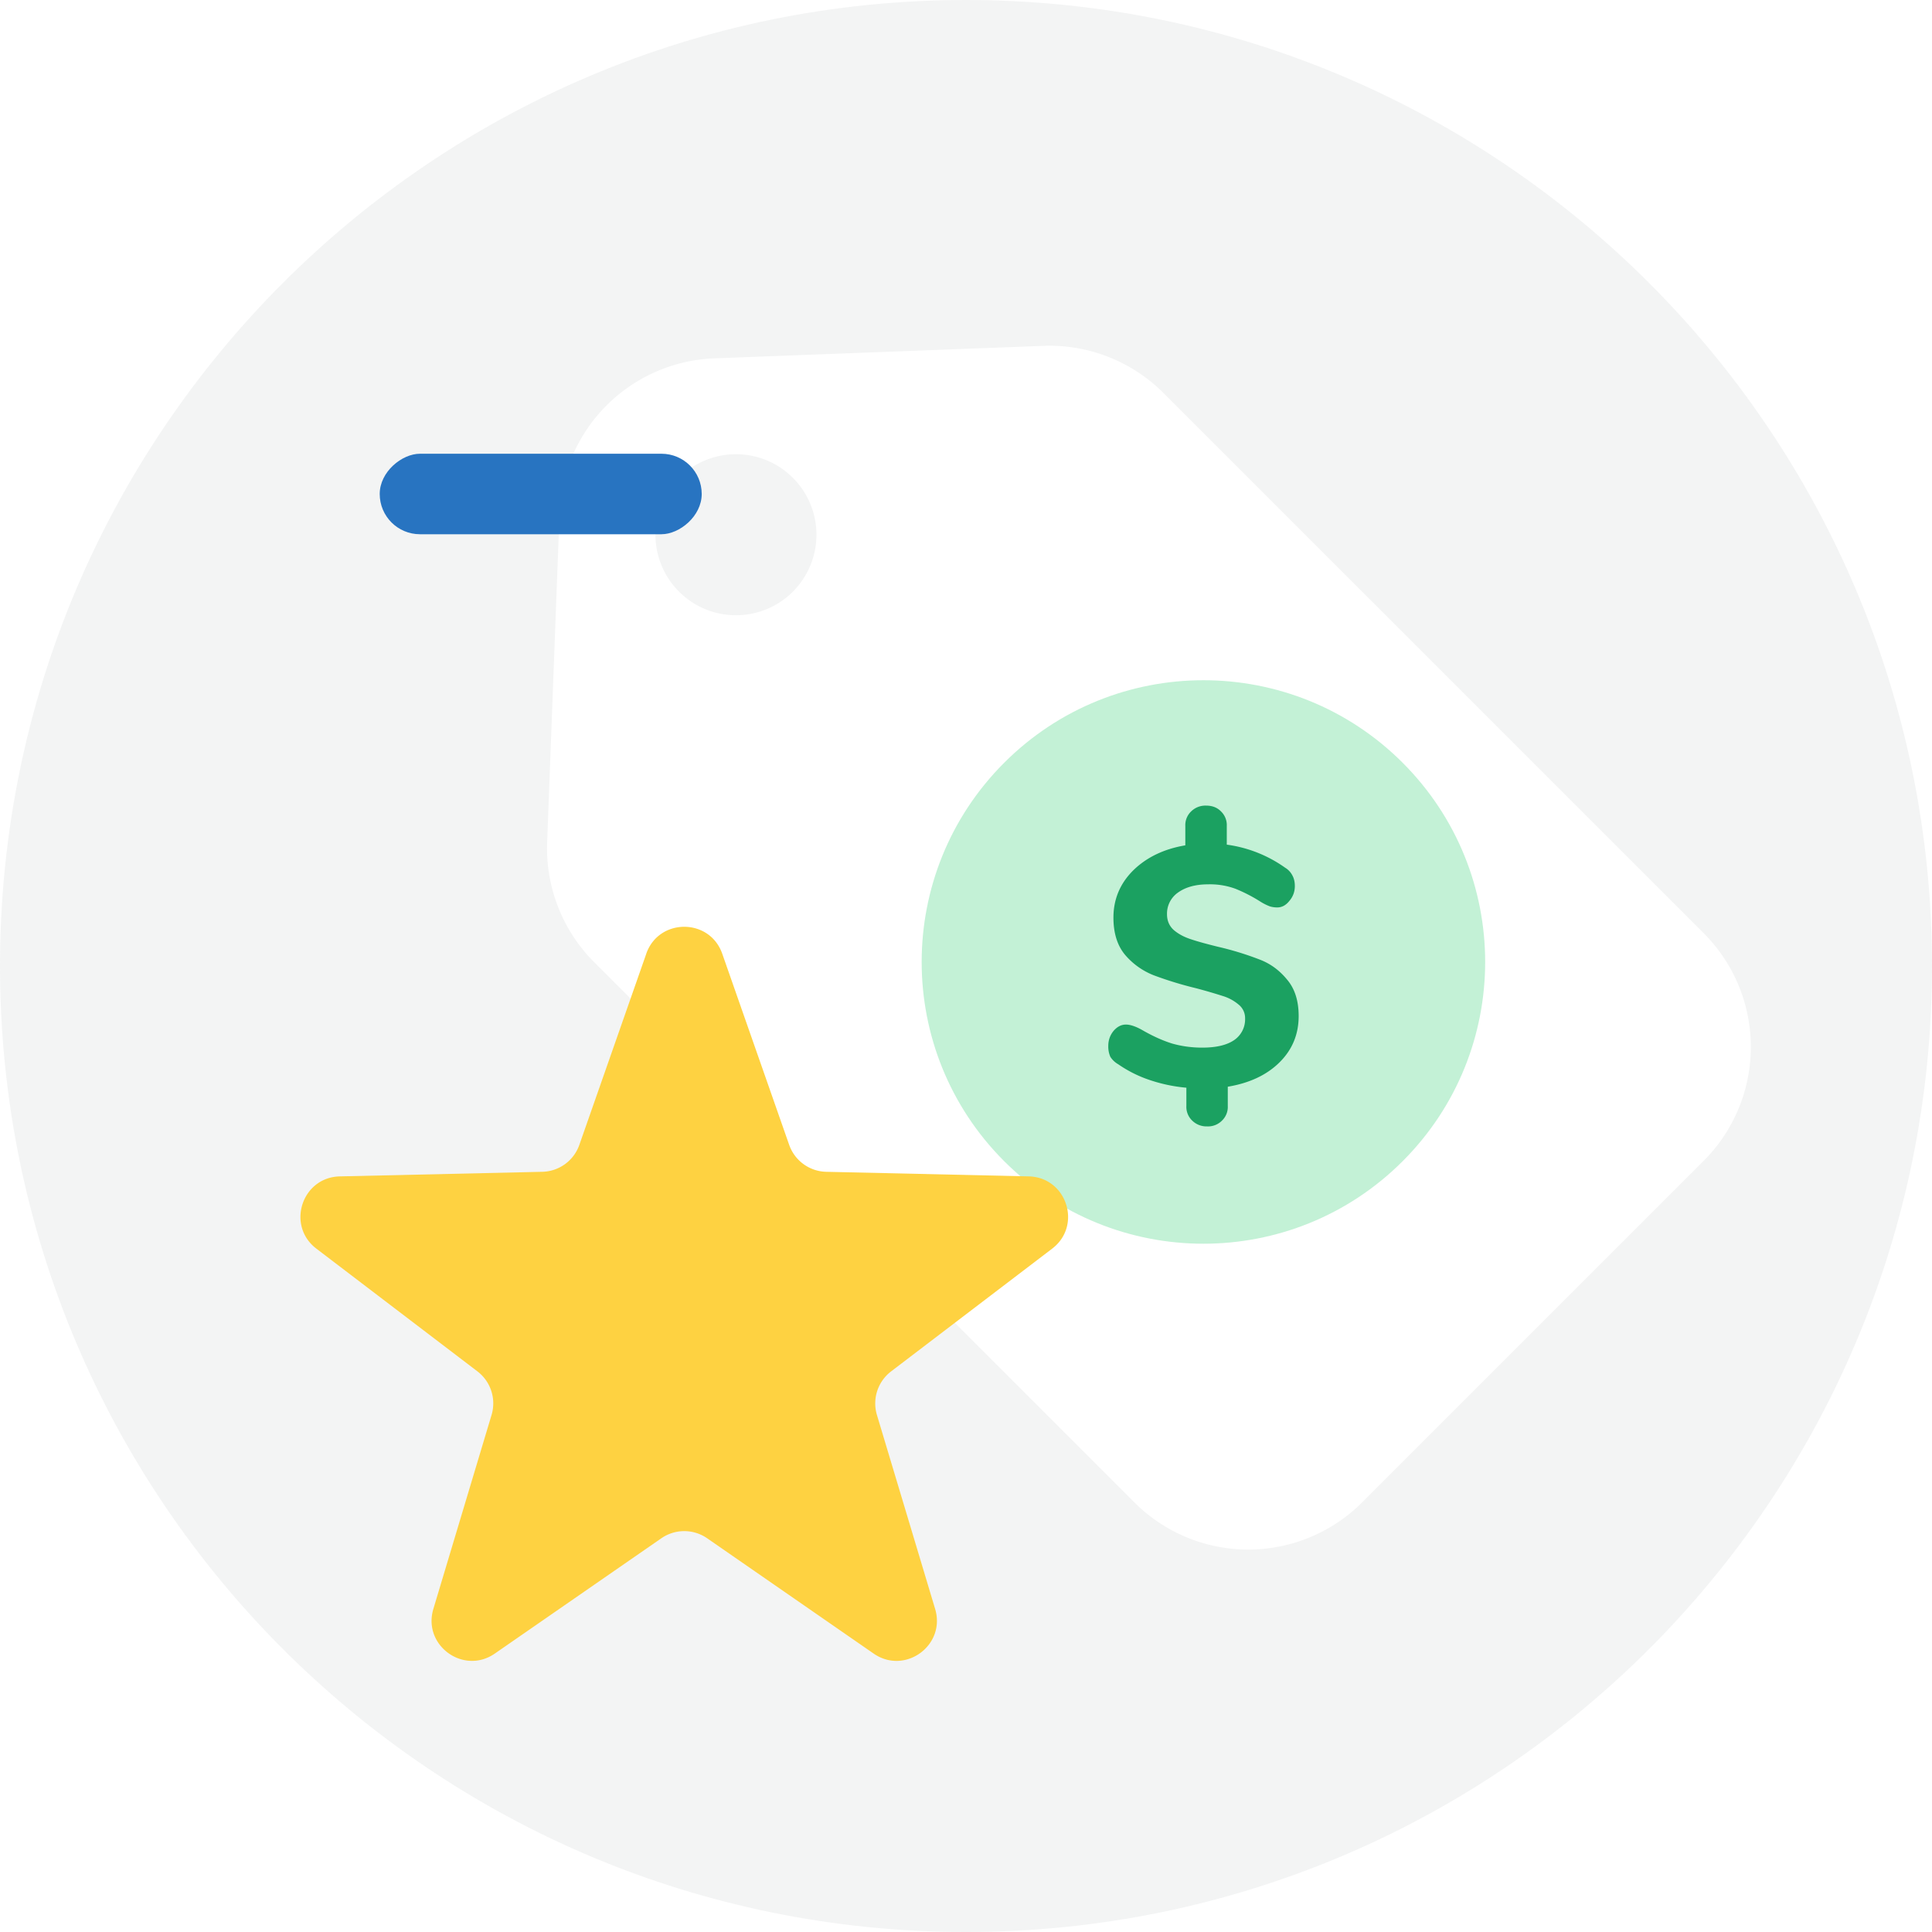
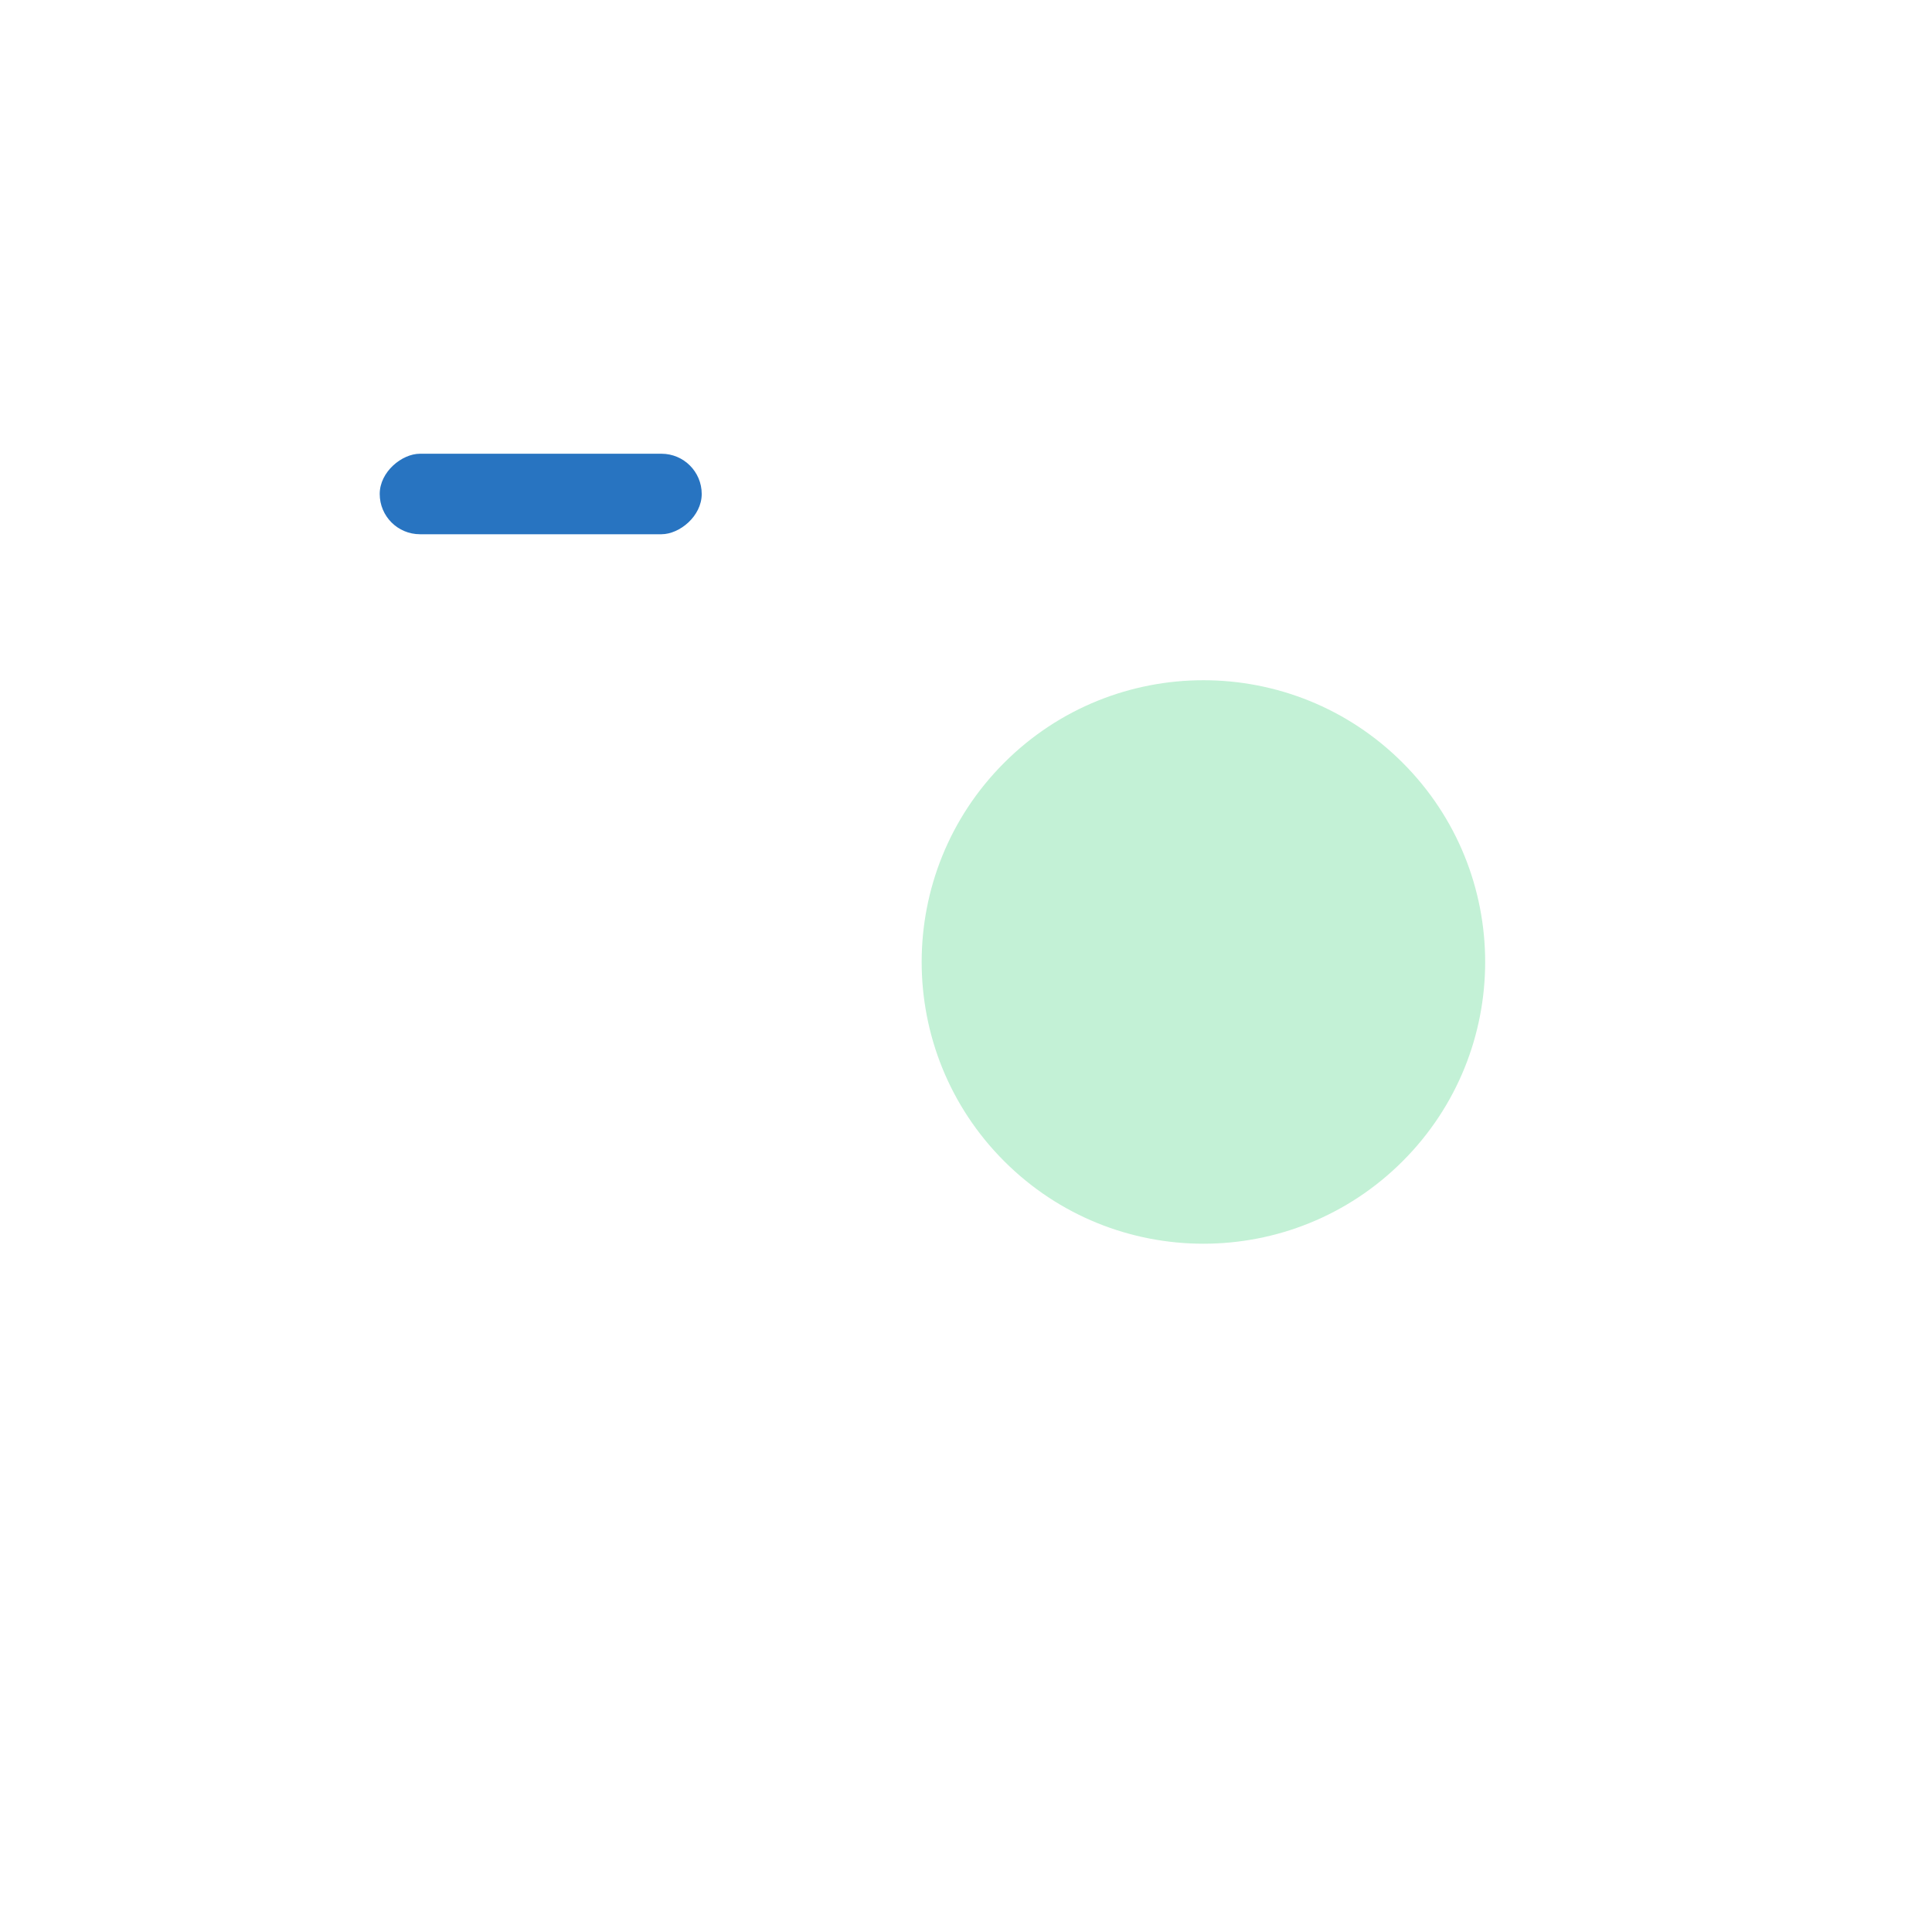
<svg xmlns="http://www.w3.org/2000/svg" fill="none" viewBox="0 0 48 48">
  <g clip-path="url(#a)">
-     <path fill="#8B8F94" d="M24 48c13.255 0 24-10.745 24-24S37.255 0 24 0 0 10.745 0 24s10.745 24 24 24Z" opacity="0.1" />
    <g filter="url(#b)">
-       <path fill="#fff" fill-rule="evenodd" d="M13.594 19.925a4 4 0 0 0 1.168 2.98l13.422 13.422a4 4 0 0 0 5.657 0l8.486-8.486a4 4 0 0 0 0-5.657L28.905 8.763a4 4 0 0 0-2.98-1.17l-8.176.31a4 4 0 0 0-3.847 3.846l-.308 8.176Zm6.105-6.226a2 2 0 1 0-2.829-2.828 2 2 0 0 0 2.83 2.828Z" clip-rule="evenodd" />
-     </g>
+       </g>
    <rect width="2" height="8" x="17.434" y="11.273" fill="#2874C1" rx="1" transform="rotate(90 17.434 11.273)" />
    <circle cx="29.899" cy="23.899" r="7" fill="#C3F1D6" transform="rotate(-45 29.9 23.9)" />
-     <path fill="#1BA161" d="M32.265 25.244c0 .455-.16.84-.481 1.155-.315.31-.741.51-1.28.6v.48a.47.47 0 0 1-.145.363.487.487 0 0 1-.37.143.505.505 0 0 1-.368-.143.47.47 0 0 1-.146-.363v-.455a3.933 3.933 0 0 1-.919-.194 3.086 3.086 0 0 1-.773-.388.567.567 0 0 1-.197-.186.632.632 0 0 1-.051-.27c0-.14.043-.264.128-.37.092-.108.195-.161.31-.161.108 0 .243.045.403.135.263.152.512.264.747.337.24.068.489.101.746.101.344 0 .607-.061.79-.185a.624.624 0 0 0 .275-.54.429.429 0 0 0-.163-.346 1.099 1.099 0 0 0-.386-.21 13.92 13.92 0 0 0-.67-.195 9.084 9.084 0 0 1-1.047-.32 1.795 1.795 0 0 1-.713-.506c-.194-.23-.292-.54-.292-.928 0-.455.163-.846.49-1.172.332-.326.764-.534 1.296-.624v-.481a.47.47 0 0 1 .146-.363.505.505 0 0 1 .369-.143c.155 0 .277.048.37.143a.47.47 0 0 1 .145.363v.464a3.25 3.25 0 0 1 1.45.573.48.48 0 0 1 .181.194c.04.074.06.16.06.262 0 .14-.046.264-.137.37-.086.108-.186.161-.3.161a.637.637 0 0 1-.18-.025 1.32 1.32 0 0 1-.224-.11 3.874 3.874 0 0 0-.635-.329 1.837 1.837 0 0 0-.678-.11c-.31 0-.558.068-.747.203a.638.638 0 0 0-.275.54c0 .157.054.287.163.388.109.095.246.171.412.227.166.057.398.121.695.194a7.52 7.52 0 0 1 1.022.313c.269.1.498.267.687.497.194.225.292.529.292.911Z" />
    <g filter="url(#c)">
-       <path fill="#FED241" d="M16.056 22.695c.313-.892 1.575-.892 1.888 0l1.663 4.749a1 1 0 0 0 .92.669l5.03.114c.946.021 1.336 1.222.584 1.795l-4.002 3.05a1 1 0 0 0-.352 1.082l1.446 4.819c.272.906-.75 1.648-1.527 1.11l-4.137-2.865a1 1 0 0 0-1.138 0l-4.137 2.864c-.777.539-1.799-.203-1.527-1.109l1.446-4.82a1 1 0 0 0-.352-1.082L7.86 30.022c-.752-.573-.362-1.773.583-1.795l5.03-.114a1 1 0 0 0 .921-.67l1.663-4.748Z" />
-     </g>
+       </g>
  </g>
  <defs>
    <filter id="b" width="35.907" height="35.907" x="10.591" y="5.591" color-interpolation-filters="sRGB" filterUnits="userSpaceOnUse">
      <feFlood flood-opacity="0" result="BackgroundImageFix" />
      <feColorMatrix in="SourceAlpha" result="hardAlpha" values="0 0 0 0 0 0 0 0 0 0 0 0 0 0 0 0 0 0 127 0" />
      <feOffset dy="1" />
      <feGaussianBlur stdDeviation="1.5" />
      <feComposite in2="hardAlpha" operator="out" />
      <feColorMatrix values="0 0 0 0 0 0 0 0 0 0 0 0 0 0 0 0 0 0 0.1 0" />
      <feBlend in2="BackgroundImageFix" result="effect1_dropShadow_823_390" />
      <feBlend in="SourceGraphic" in2="effect1_dropShadow_823_390" result="shape" />
    </filter>
    <filter id="c" width="25.074" height="24.239" x="4.463" y="20.026" color-interpolation-filters="sRGB" filterUnits="userSpaceOnUse">
      <feFlood flood-opacity="0" result="BackgroundImageFix" />
      <feColorMatrix in="SourceAlpha" result="hardAlpha" values="0 0 0 0 0 0 0 0 0 0 0 0 0 0 0 0 0 0 127 0" />
      <feOffset dy="1" />
      <feGaussianBlur stdDeviation="1.5" />
      <feComposite in2="hardAlpha" operator="out" />
      <feColorMatrix values="0 0 0 0 0 0 0 0 0 0 0 0 0 0 0 0 0 0 0.1 0" />
      <feBlend in2="BackgroundImageFix" result="effect1_dropShadow_823_390" />
      <feBlend in="SourceGraphic" in2="effect1_dropShadow_823_390" result="shape" />
    </filter>
    <clipPath id="a">
      <path fill="#fff" d="M0 0h48v48H0z" />
    </clipPath>
  </defs>
</svg>